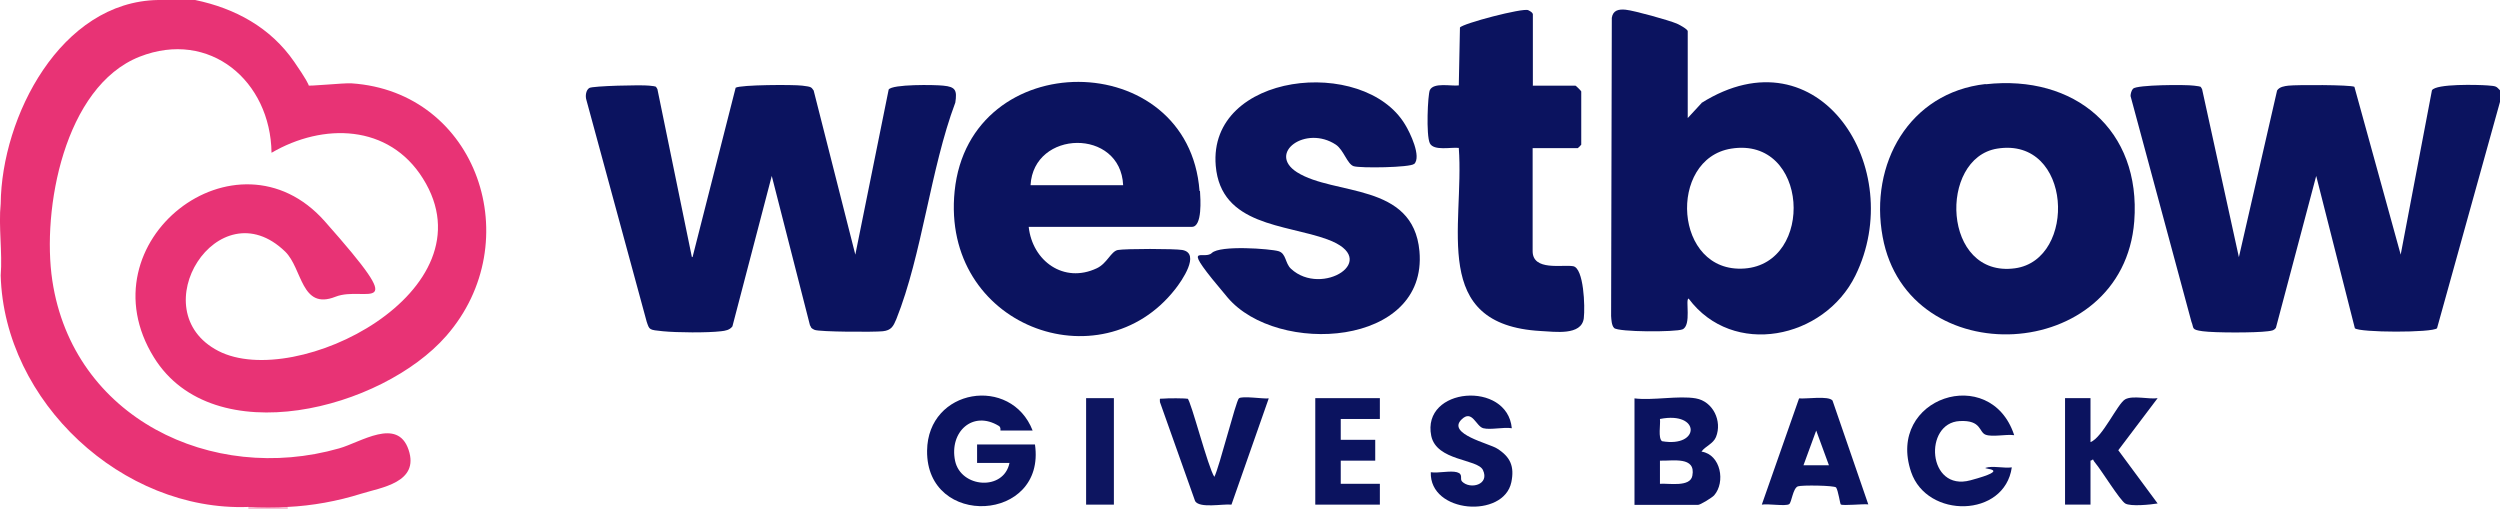
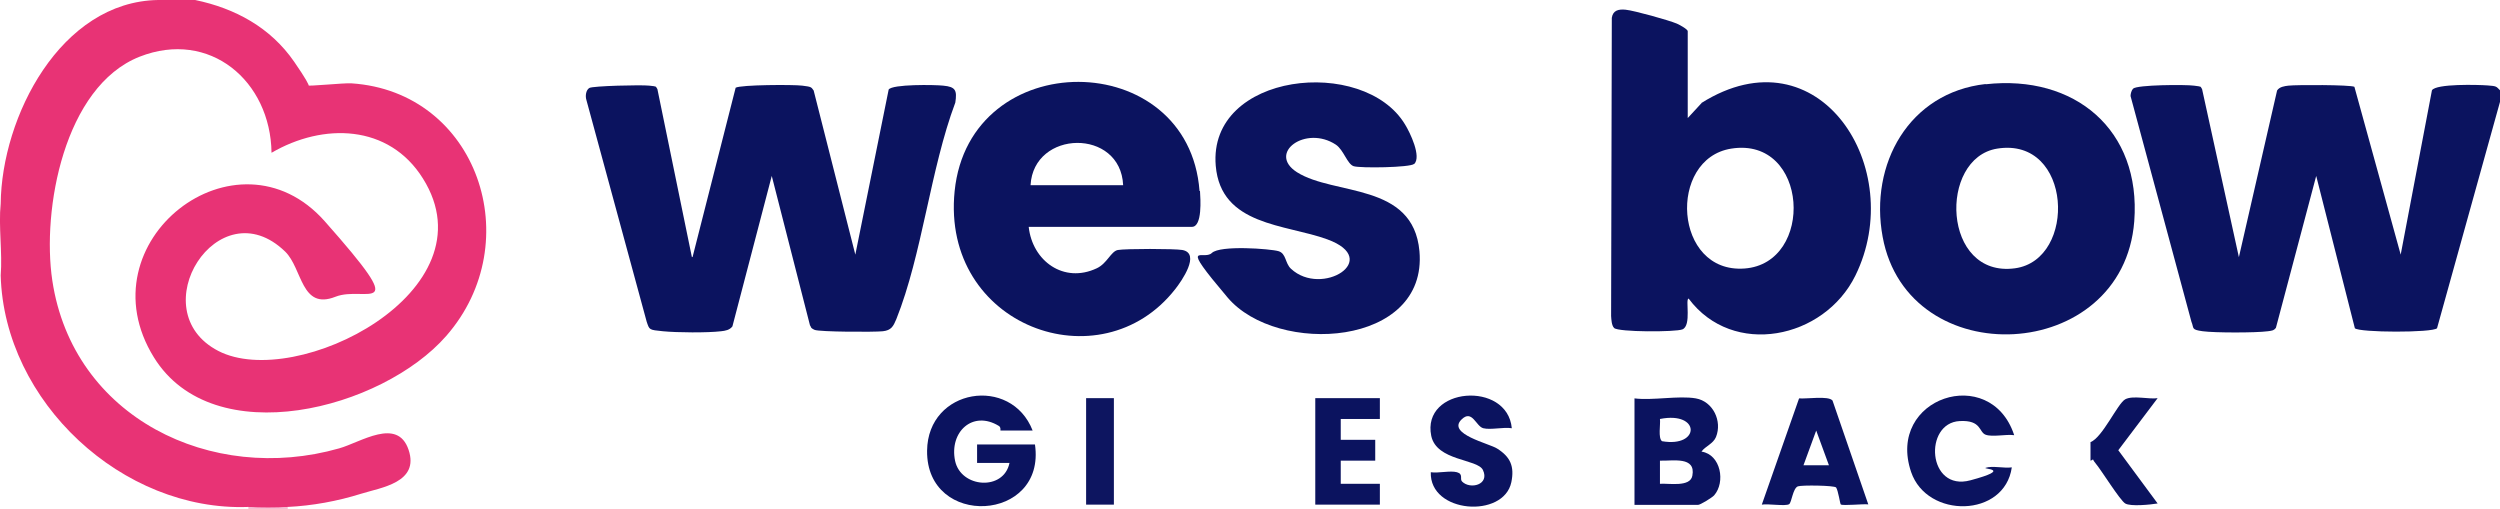
<svg xmlns="http://www.w3.org/2000/svg" id="Layer_1" viewBox="0 0 1080 220">
  <defs>
    <style>      .st0 {        fill: #e83375;      }      .st1 {        fill: #f7bcd2;      }      .st2 {        fill: #0b135f;      }      .st3 {        fill: #0d1560;      }    </style>
  </defs>
  <path class="st0" d="M84.3,0c17.3,3.6,32.6,11.9,42.8,26.7s4.9,9.8,5.3,10.2c.8.5,15.9-1.1,19.4-.9,54.5,3.6,76.5,68.5,41,109.1-27.7,31.7-100.6,50.8-126.3,9.3-31-50,35.8-101.7,73.8-58.8s17.5,27.5,4.6,32.6c-14.9,5.9-14.2-12.2-21.7-19.5-28.9-28-62.5,25.5-28.9,42.9s119-25.8,88.4-74.5c-14.7-23.5-43.1-24.1-65.4-11.1-.4-31-26.7-53.4-57-41.5C27.7,37.4,18,90.6,22.6,121.2c8.9,59.2,68.8,88.2,123.9,72.5,9.3-2.6,25.2-13.6,30,.6s-11.9,16.3-20.5,19c-10.2,3.2-21.1,5.2-31.8,5.7-5.4,1-11.6,1-17,0C52.9,221,1.8,173.6.3,119c.8-9.9-1-21.3,0-31C.7,50.4,26.2.7,68.3,0h16Z" />
  <path class="st2" d="M1080,44l-27.2,97.8c-2,2-33.6,1.9-35.5,0l-16.7-65.8-17.4,65.6c-.9,1.3-2.1,1.3-3.5,1.5-5.2.7-22.9.7-28.1,0s-3.7-1.3-4.9-4.1l-26.3-97.5c0-1,.4-2.5,1.1-3.2,1.7-1.7,22.7-1.8,26.3-1.3s2.6.2,3.5,1.5l15.9,72.6,16.5-72c1-1.6,3.2-1.9,4.9-2.1,3.4-.4,26.7-.4,28.5.5l20,72.5,13.5-71c1.8-2.9,20-2.4,24-2.1s3.7.4,5.4,2.1v5Z" />
  <path class="st1" d="M124.3,219v1h-17v-1c5.2.3,11.8.3,17,0Z" />
  <path class="st2" d="M299.2,111l18.6-73.1c2.1-1.3,25-1.4,28.8-.9s3.8.5,4.9,2.1l18,70.9,14.4-71.3c1.5-2.4,20.1-2.1,23.6-1.7,5.3.5,6,2,5.2,7.3-10.8,28.8-14.3,65.6-25.5,93.6-1.3,3.1-2.2,4.8-5.8,5.2s-27.5.3-29.5-.6-1.4-1.3-2-2l-16.5-64.5-17,65c-1.2,1.6-3.1,1.9-4.9,2.1-5.9.7-19,.6-25.1,0s-5.8-.6-7-4l-26.1-96c-.5-1.6-.2-4.2,1.3-5.1s22.4-1.4,25.9-1,2.6.2,3.5,1.5l14.9,72.6Z" />
  <path class="st2" d="M610.9,70.8c-1.6,1.6-23.3,1.9-26.1,1s-4.3-7-7.7-9.3c-13-8.6-29.8,3.6-16.8,11.9,16.1,10.2,50.2,4.3,52.9,34.1,3.7,41.4-61.5,45.3-82.9,20s-10.4-15.7-6.8-19.2,25.4-1.8,28.8-.8,2.8,5.2,5.4,7.6c13.3,12.4,39.6-4,15.7-12.7-18-6.6-46-5.8-48.2-31.8-3.4-40.4,64-47.5,81.8-17.8,2.1,3.4,7.2,13.9,3.9,17.1Z" />
-   <path class="st2" d="M662.1,37h18.5c.2,0,2.5,2.3,2.5,2.5v23c0,.1-1.4,1.5-1.5,1.5h-19.5v44.5c0,8.7,12.9,5.7,17.5,6.5s5.2,17.4,4.6,22.5c-1,7.6-12.5,5.8-18.6,5.5-48.2-2.7-32.9-45.1-35.4-79.1-3.3-.4-10.8,1.4-12.5-2s-.9-21.1,0-23c1.7-3.4,9.2-1.6,12.5-2l.5-25c1-1.7,27.2-8.6,29.5-7.5s2,1.9,2,2v30.5Z" />
  <path class="st2" d="M446.2,186h-14c-.1,0,.3-1.4-.7-2-11.3-6.9-21.5,2.6-18.9,15.1,2.5,11.7,21,13.1,23.5.9h-14v-8h25c4.9,33.7-47,36.4-46.6,2.7.3-27,36.3-32.6,45.6-8.7Z" />
-   <path class="st2" d="M903.1,172v19c5.2-2,11.7-16.7,15-18.5s10.4.1,14-.5l-17,22.5,17,23c-3,.5-11.7,1.4-14,0s-10.2-14.2-12.7-17.2,0-1.9-2.3-1.3v19h-11v-46h11Z" />
+   <path class="st2" d="M903.1,172v19c5.2-2,11.7-16.7,15-18.5s10.4.1,14-.5l-17,22.5,17,23c-3,.5-11.7,1.4-14,0s-10.2-14.2-12.7-17.2,0-1.9-2.3-1.3v19v-46h11Z" />
  <path class="st2" d="M870.1,188c-3.5-.5-9.3.9-12.3-.2s-1.7-6.4-11.2-5.9c-15.7.8-14,30.6,4.6,25.6s5.1-4.8,6.6-5.4c2.8-1,8.1.3,11.3-.2-3.1,21.8-36.6,22.3-43.5,2-10.9-32.2,34.3-46.9,44.5-16Z" />
  <path class="st2" d="M653.1,185c-3.5-.6-9.1.8-12.3,0s-4.8-8.3-9.4-3.8c-6.5,6.3,12.1,10.4,15.4,12.6,5.7,3.6,7.5,7.7,6.1,14.5-3.3,15.8-35.4,13.5-34.8-4.3,3.3.5,8.4-.8,11.3,0s1.1,2.9,2.2,4c3.5,3.6,12.1,1.4,9-5-2.4-4.8-20-3.8-22.3-14.7-4.3-21.1,32.9-24,34.8-3.3Z" />
-   <path class="st2" d="M513,172.1c1.5,1,8.9,30,11.6,33.9,2.1-4,9.3-32.7,10.6-33.9s10.7.3,12.9,0l-16.1,45.9c-3.8-.4-13.7,1.7-15.7-1.5l-15.2-42.8c-.2-2.1.1-1.3,1.5-1.5s9.8-.2,10.4.1Z" />
  <polygon class="st2" points="596.1 172 596.1 181 579.2 181 579.2 190 594.1 190 594.1 199 579.2 199 579.2 209 596.1 209 596.1 218 568.2 218 568.2 172 596.1 172" />
  <rect class="st3" x="469.2" y="172" width="12" height="46" />
  <path class="st2" d="M735.1,44.5l-6,6.5V13.5c0-.9-3.6-2.8-4.7-3.3-3.6-1.5-18.3-5.6-22.1-6-3-.3-5.5.2-6,3.5l-.3,128.8c.1,1.5.2,4.1,1.3,5.2,1.8,1.8,26.5,1.8,29.5.6,4.1-1.7,1.1-13.3,2.7-13.3,19.1,25.6,58.5,17.5,72-9.9,22.8-46.2-15.6-106.6-66.5-74.6ZM753.6,116c-30.6,2.2-33.3-47.4-5.7-51.8,33.5-5.3,36.2,49.6,5.7,51.8Z" />
  <path class="st2" d="M518.2,82.5c-4.7-62.5-99.4-63.2-105.8.1-5.9,58.3,63.1,83.5,95.3,42.3,2.7-3.4,11.1-15.4,3.1-16.9-3.3-.6-24.7-.6-27.9,0-3,.6-4.6,5.8-9.1,7.9-14.2,6.7-27.8-3.1-29.4-17.9h70.5c4.6,0,3.7-12.3,3.5-15.5ZM445.2,80c1.3-24,38.9-24.7,40,0h-40Z" />
  <path class="st2" d="M857.8,36.3c-33.1,3.7-50.3,34.6-44.5,66,10.9,59.4,103.9,55,108.7-6.7,3-39.6-25.8-63.5-64.2-59.2ZM870.5,115.9c-31.5,4.3-33.2-47.6-7.7-51.7,32.5-5.2,34.6,48,7.7,51.7Z" />
  <path class="st2" d="M735.1,195c1.6-2.2,5-3.3,6.2-6.2,2.8-6.9-1.3-15.4-8.7-16.7-7.5-1.3-18.6,1-26.5,0v46h27.5c.9,0,6-3.1,6.9-4.1,5-5.7,2.9-17.6-5.4-18.9ZM717.1,181c17.6-3.5,17.5,12.5.9,9.6-1.8-1.3-.6-7.3-.9-9.6ZM731.1,205.5c-.9,5.1-10.3,3.2-14,3.5v-10c5.5.2,15.6-2,14,6.5Z" />
  <path class="st2" d="M791.6,173c-1.7-2.1-11.2-.6-14.4-.9l-16.1,45.9c2.6-.5,10.2.8,11.8-.2,1.1-.7,1.6-6.9,3.8-7.7,1.7-.6,15.9-.4,16.5.5.9,1.3,1.7,7,2,7.3.8.7,9.8-.3,11.9,0l-15.5-45ZM779.1,201l5.5-15,5.5,15h-11Z" />
</svg>